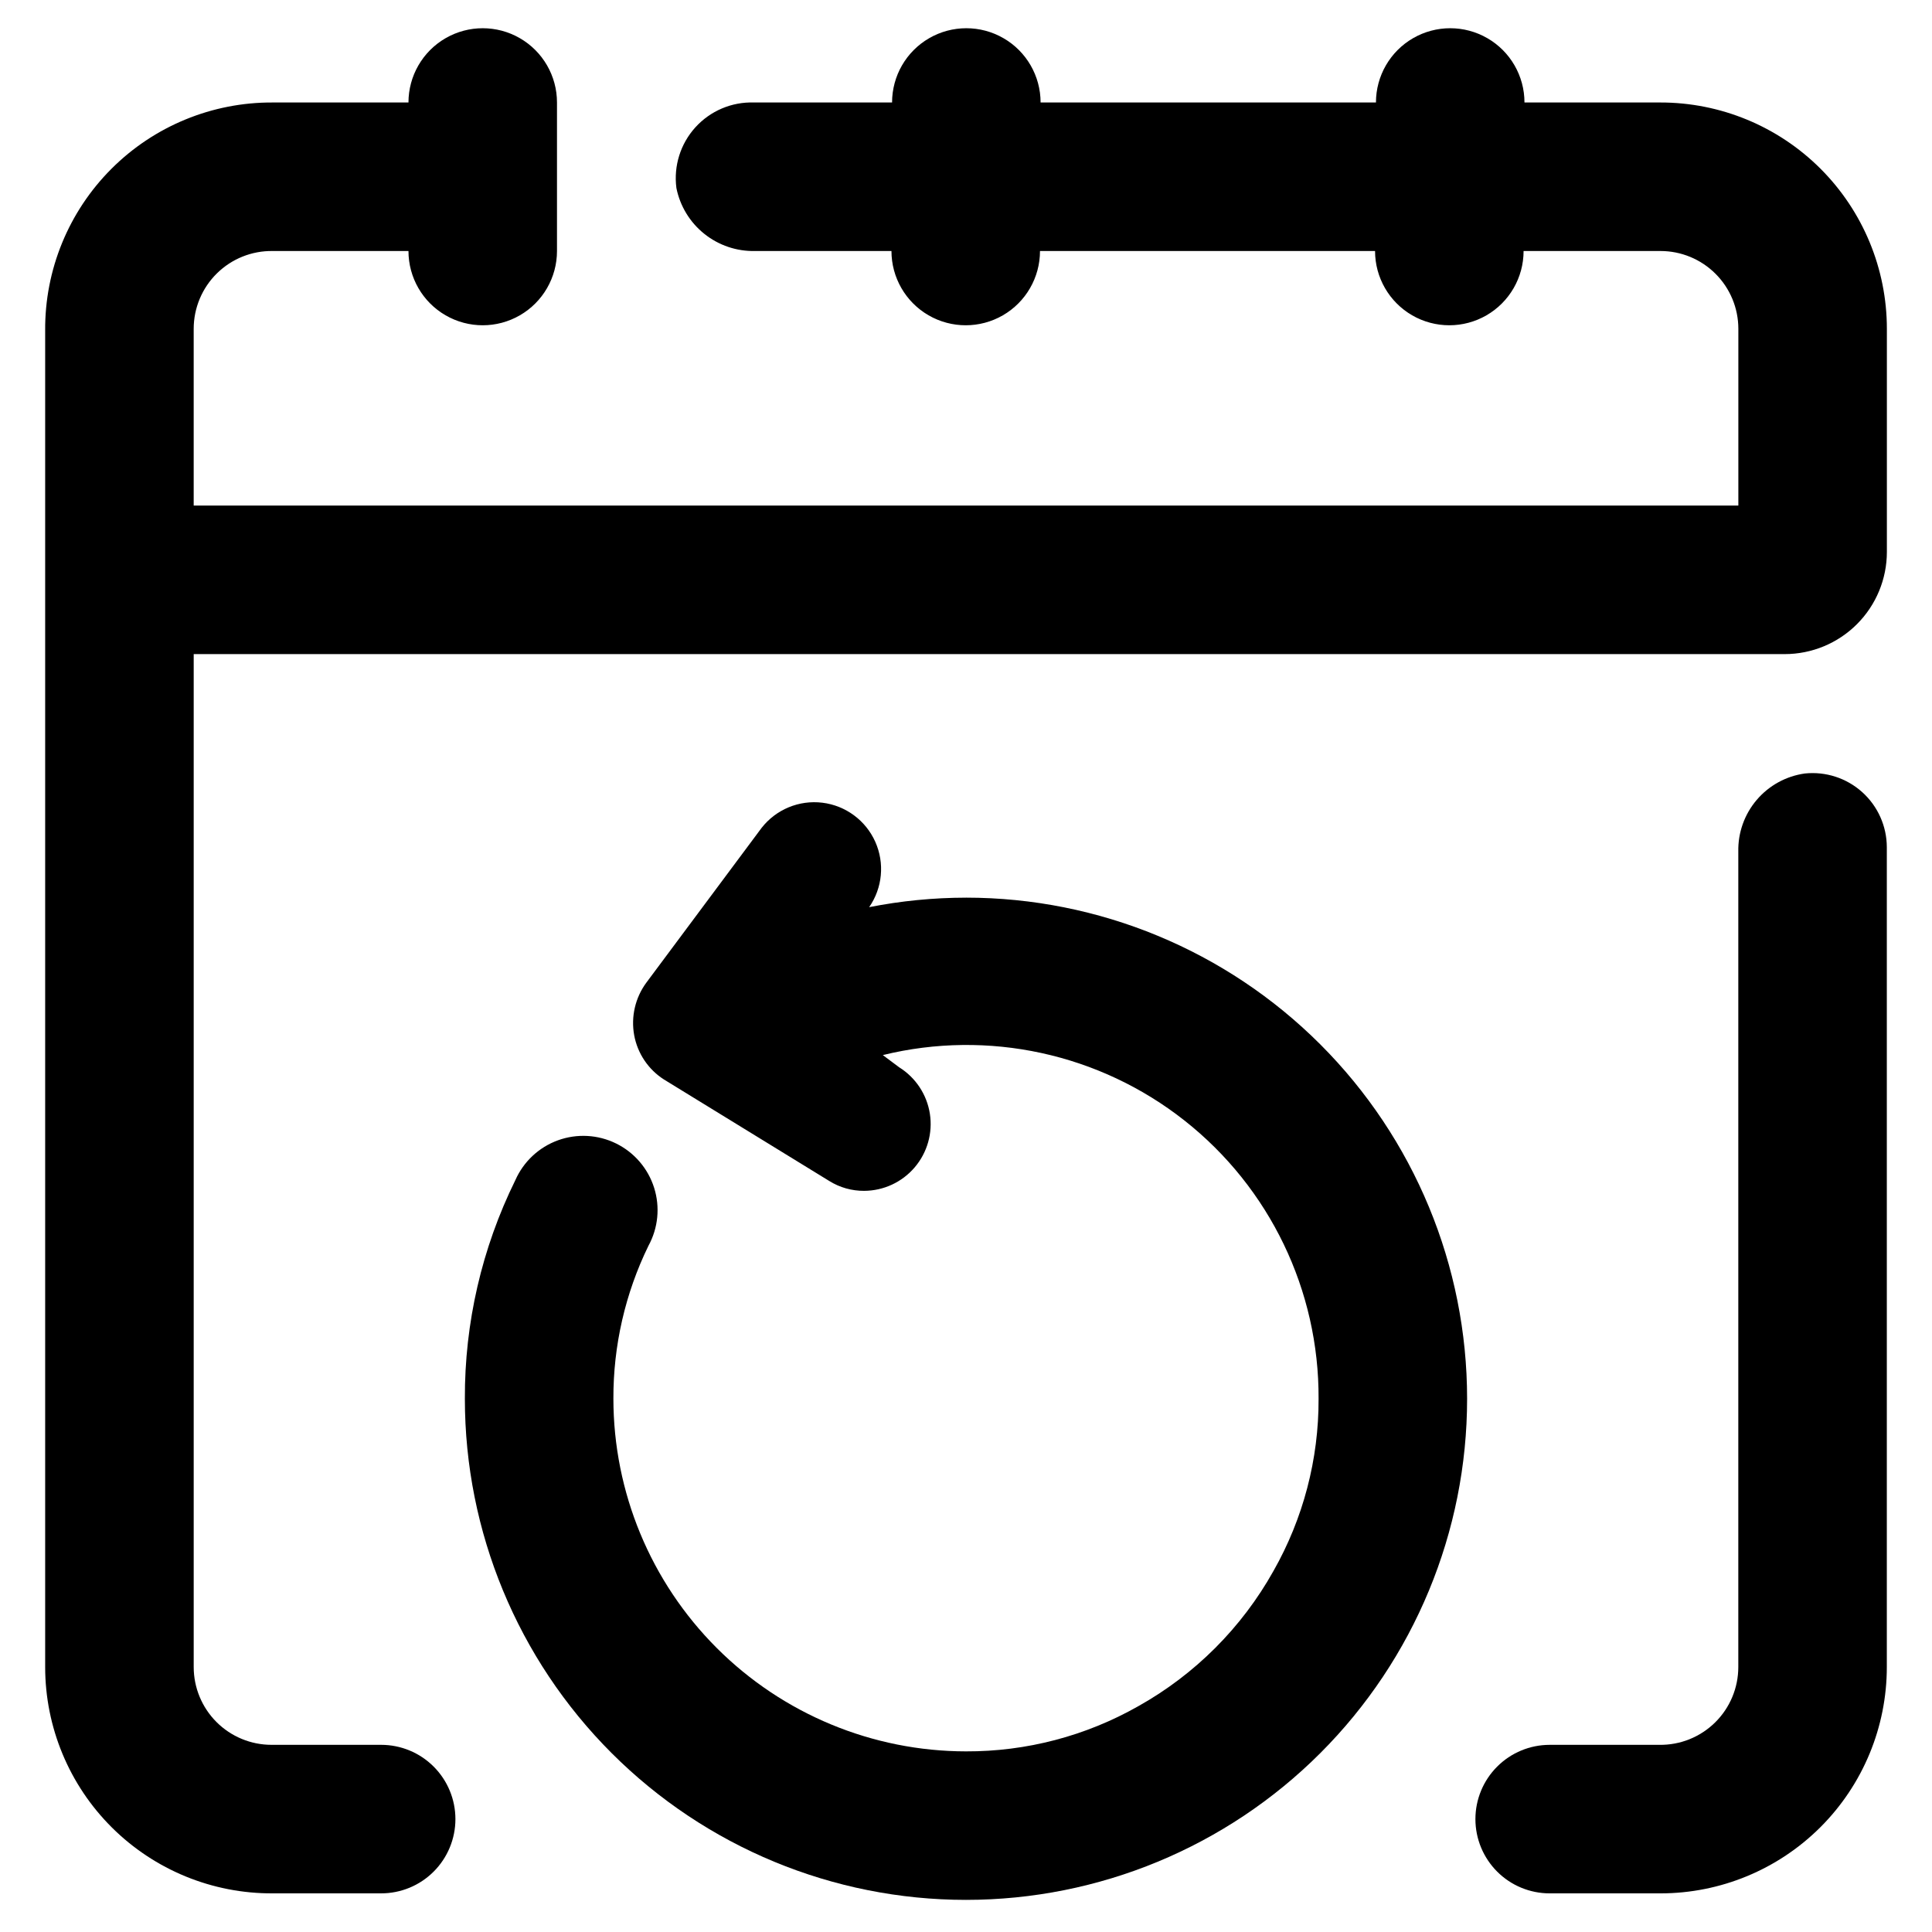
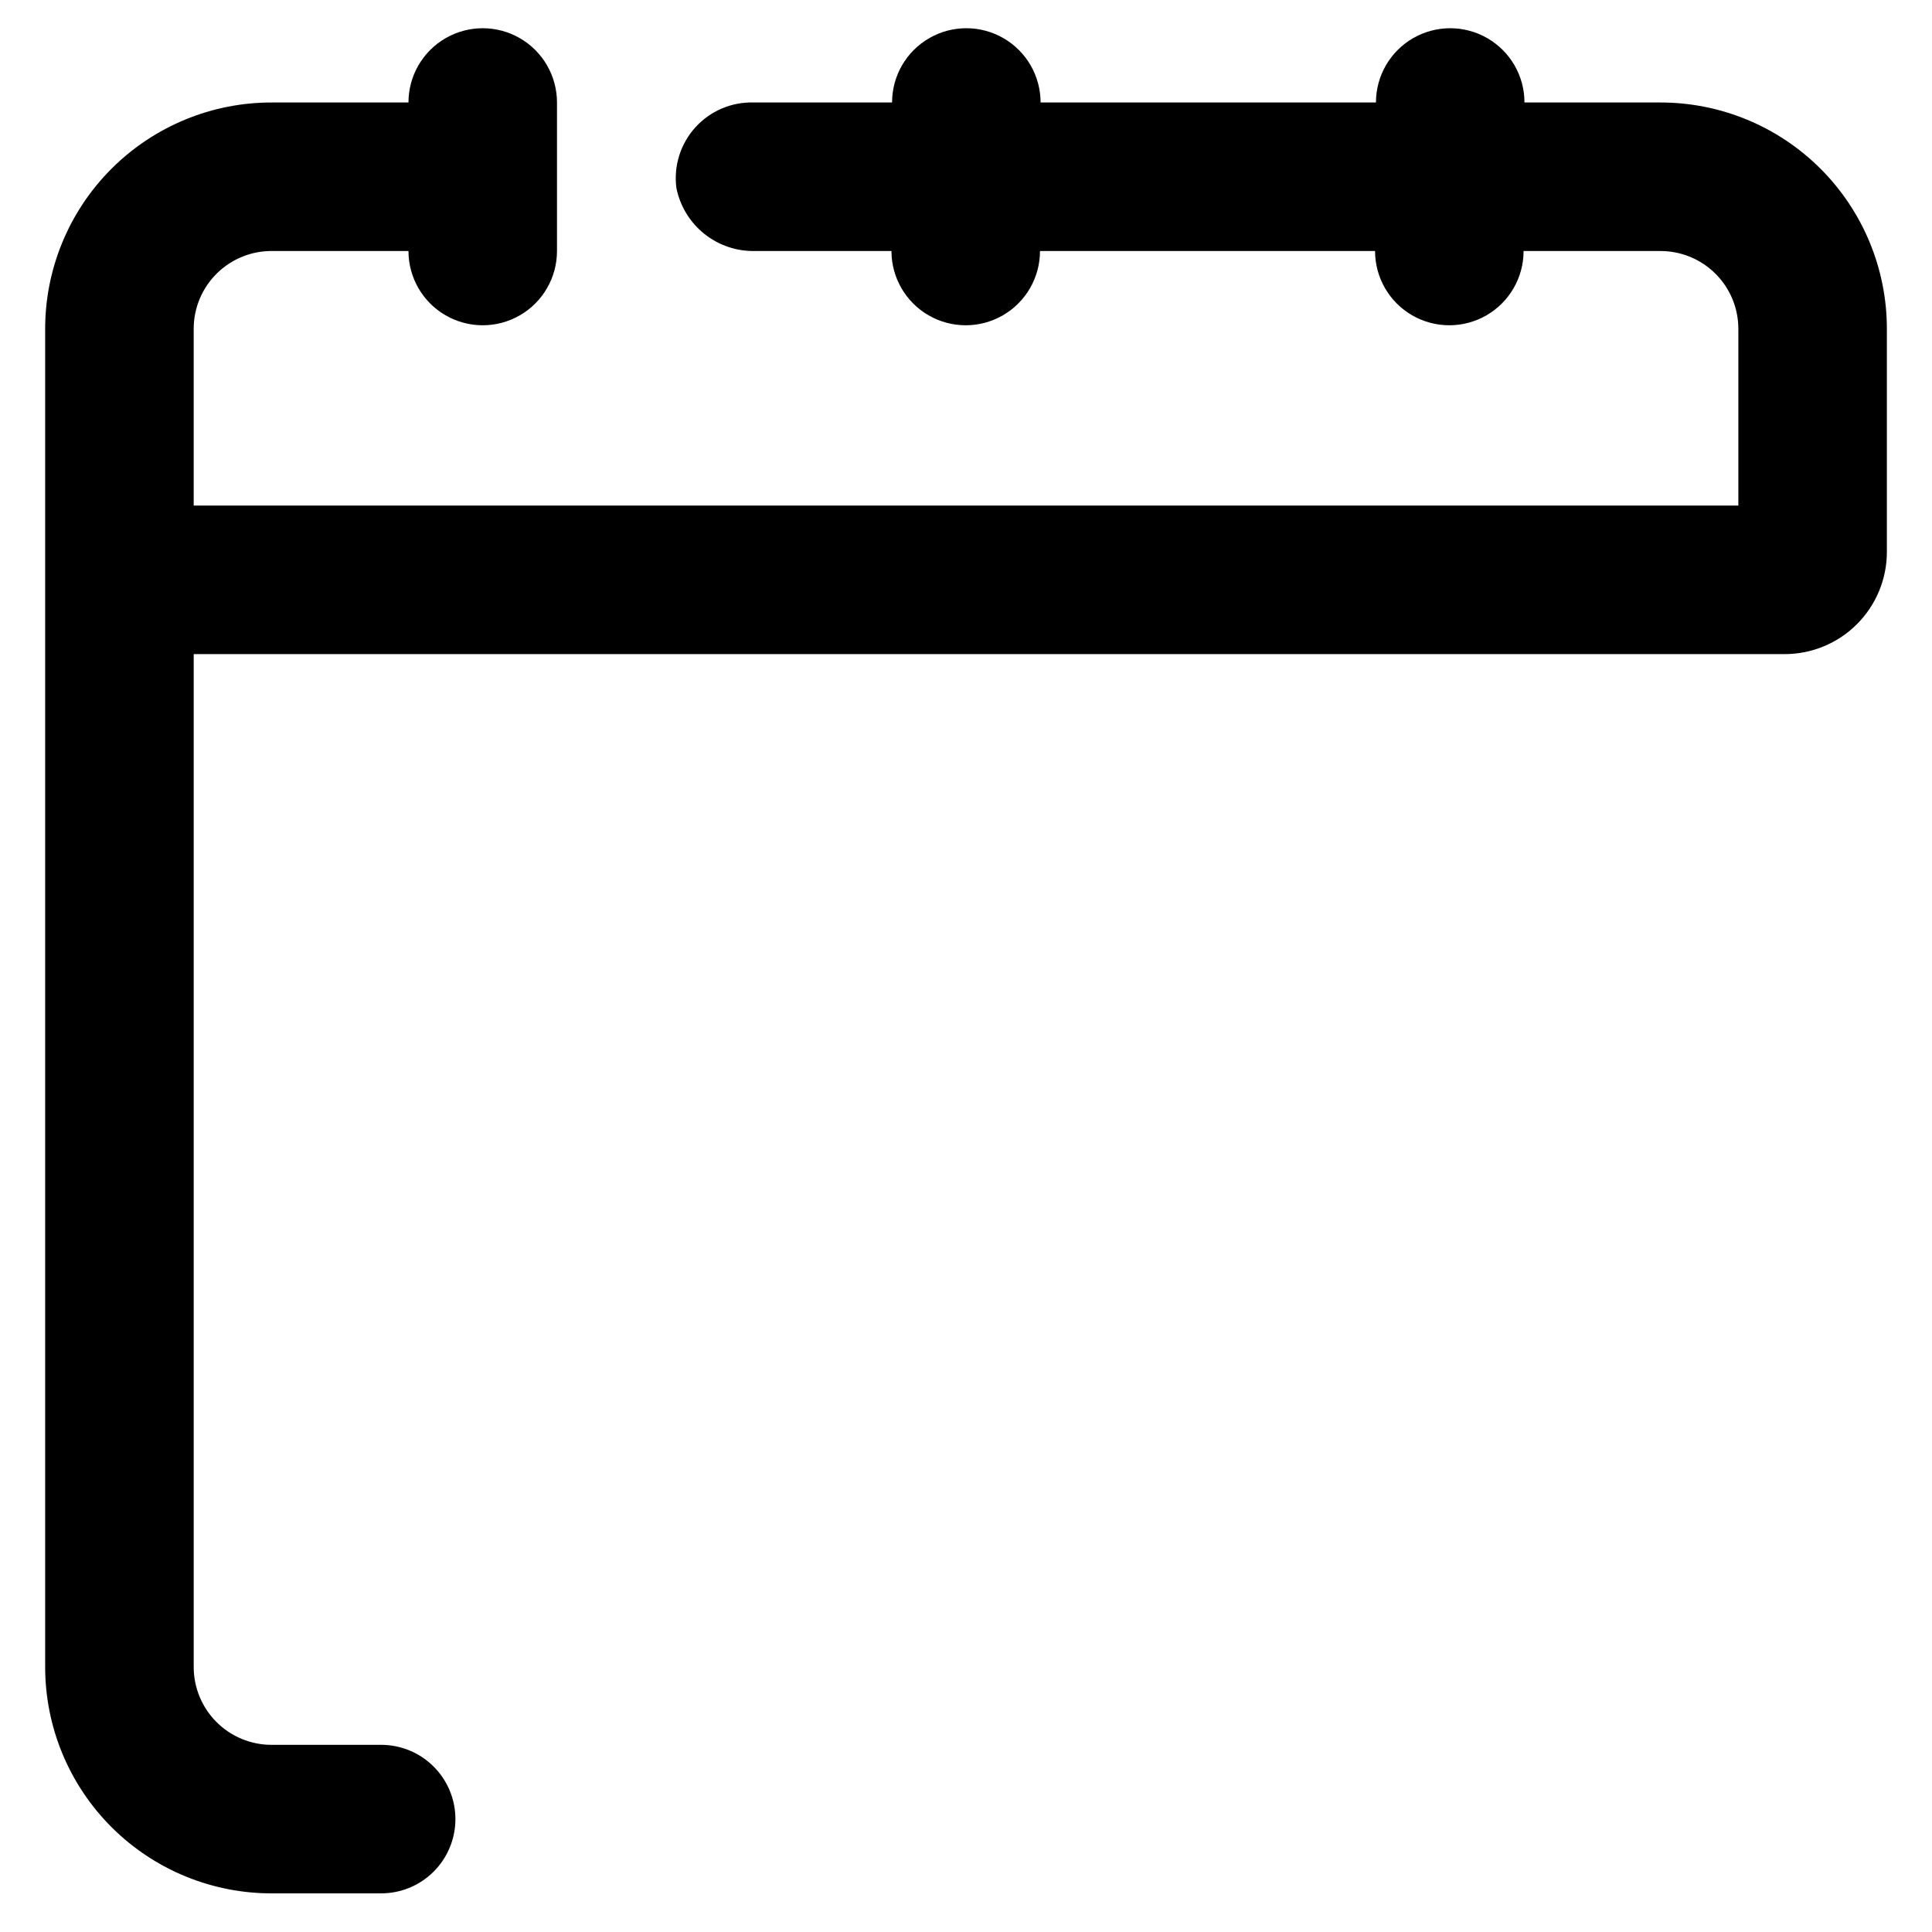
<svg xmlns="http://www.w3.org/2000/svg" fill="#000000" width="800px" height="800px" version="1.1" viewBox="144 144 512 512">
  <g>
-     <path d="m554.68 606.4h29.047c5.527 0.086 10.852-2.051 14.789-5.93 3.938-3.875 6.152-9.168 6.152-14.695v-216.09c-0.105-5.012 1.629-9.887 4.879-13.703 3.25-3.816 7.789-6.309 12.754-7 5.535-0.578 11.059 1.215 15.199 4.934 4.141 3.723 6.512 9.023 6.527 14.59v217.27c0 15.91-6.32 31.168-17.57 42.418-11.25 11.246-26.504 17.566-42.414 17.566h-29.363c-5.219 0-10.227-2.07-13.914-5.762-3.691-3.691-5.766-8.699-5.766-13.918s2.074-10.223 5.766-13.914c3.688-3.691 8.695-5.766 13.914-5.766z" />
    <path d="m216.27 645.76c-15.965 0.086-31.301-6.199-42.621-17.457-11.316-11.258-17.68-26.562-17.68-42.527v-354.24 0.004c-0.105-16.035 6.211-31.441 17.543-42.785 11.328-11.344 26.727-17.68 42.758-17.594h35.977c0-7.031 3.75-13.531 9.84-17.043 6.086-3.516 13.59-3.516 19.68 0 6.09 3.512 9.84 10.012 9.84 17.043v0.707 38.652c0 7.031-3.75 13.527-9.84 17.043-6.09 3.516-13.594 3.516-19.68 0-6.09-3.516-9.84-10.012-9.84-17.043h-35.977c-5.523-0.086-10.852 2.051-14.789 5.93-3.934 3.875-6.152 9.168-6.152 14.695v46.836h409.35v-46.836c0-5.473-2.172-10.719-6.043-14.586-3.867-3.867-9.113-6.039-14.582-6.039h-36.289c0 7.031-3.754 13.527-9.84 17.043-6.09 3.516-13.594 3.516-19.684 0-6.086-3.516-9.84-10.012-9.84-17.043h-88.793c0 7.031-3.754 13.527-9.84 17.043-6.09 3.516-13.594 3.516-19.684 0-6.086-3.516-9.84-10.012-9.84-17.043h-36.133c-4.883 0.113-9.652-1.496-13.465-4.551-3.816-3.051-6.434-7.348-7.394-12.137-0.766-5.844 1.074-11.727 5.031-16.09 3.953-4.363 9.629-6.773 15.516-6.582h36.605c0-7.031 3.75-13.531 9.84-17.043 6.09-3.516 13.59-3.516 19.68 0 6.09 3.512 9.84 10.012 9.84 17.043h88.875c0-7.031 3.75-13.531 9.84-17.043 6.09-3.516 13.59-3.516 19.68 0 6.09 3.512 9.84 10.012 9.84 17.043h35.977c15.922-0.023 31.199 6.289 42.465 17.539 11.266 11.254 17.598 26.523 17.598 42.445v59.117c0 7.184-2.852 14.07-7.93 19.148-5.082 5.078-11.969 7.934-19.148 7.934h-421.63v268.43c0 5.473 2.176 10.719 6.043 14.586 3.867 3.867 9.113 6.039 14.582 6.039h29.051c5.219 0 10.223 2.074 13.914 5.766 3.691 3.691 5.766 8.695 5.766 13.914s-2.074 10.227-5.766 13.918c-3.691 3.691-8.695 5.762-13.914 5.762z" />
-     <path d="m400 381.89c-8.617 0.008-17.211 0.852-25.664 2.516 3.539-5.098 4.152-11.676 1.613-17.34-2.539-5.664-7.856-9.586-14.016-10.34-6.164-0.754-12.27 1.777-16.094 6.664l-30.543 41.012c-2.953 4-4.121 9.043-3.231 13.934 0.887 4.832 3.738 9.082 7.875 11.73l43.848 26.922c2.762 1.719 5.953 2.617 9.207 2.598 5.16-0.02 10.051-2.289 13.402-6.215 3.348-3.922 4.82-9.109 4.031-14.207-0.793-5.098-3.766-9.598-8.145-12.324l-4.328-3.231c27.906-6.836 57.406-0.434 79.969 17.359 22.559 17.793 35.66 44.988 35.512 73.723 0.062 16-4.062 31.742-11.965 45.656-8.402 15.016-20.801 27.414-35.816 35.816-13.918 7.902-29.656 12.027-45.656 11.969-24.777-0.023-48.531-9.875-66.051-27.395-17.52-17.52-27.371-41.273-27.391-66.047-0.051-14.047 3.129-27.918 9.289-40.543 2.574-4.707 3.121-10.258 1.504-15.375-1.613-5.117-5.25-9.352-10.059-11.727-4.812-2.371-10.387-2.68-15.43-0.848s-9.117 5.644-11.285 10.551c-8.879 18.02-13.461 37.852-13.379 57.941 0 35.219 13.988 69 38.895 93.902 24.906 24.906 58.684 38.898 93.906 38.898 35.219 0 68.996-13.992 93.902-38.898 24.906-24.902 38.898-58.684 38.898-93.902 0-35.223-13.992-69-38.898-93.906s-58.684-38.895-93.902-38.895z" />
  </g>
</svg>